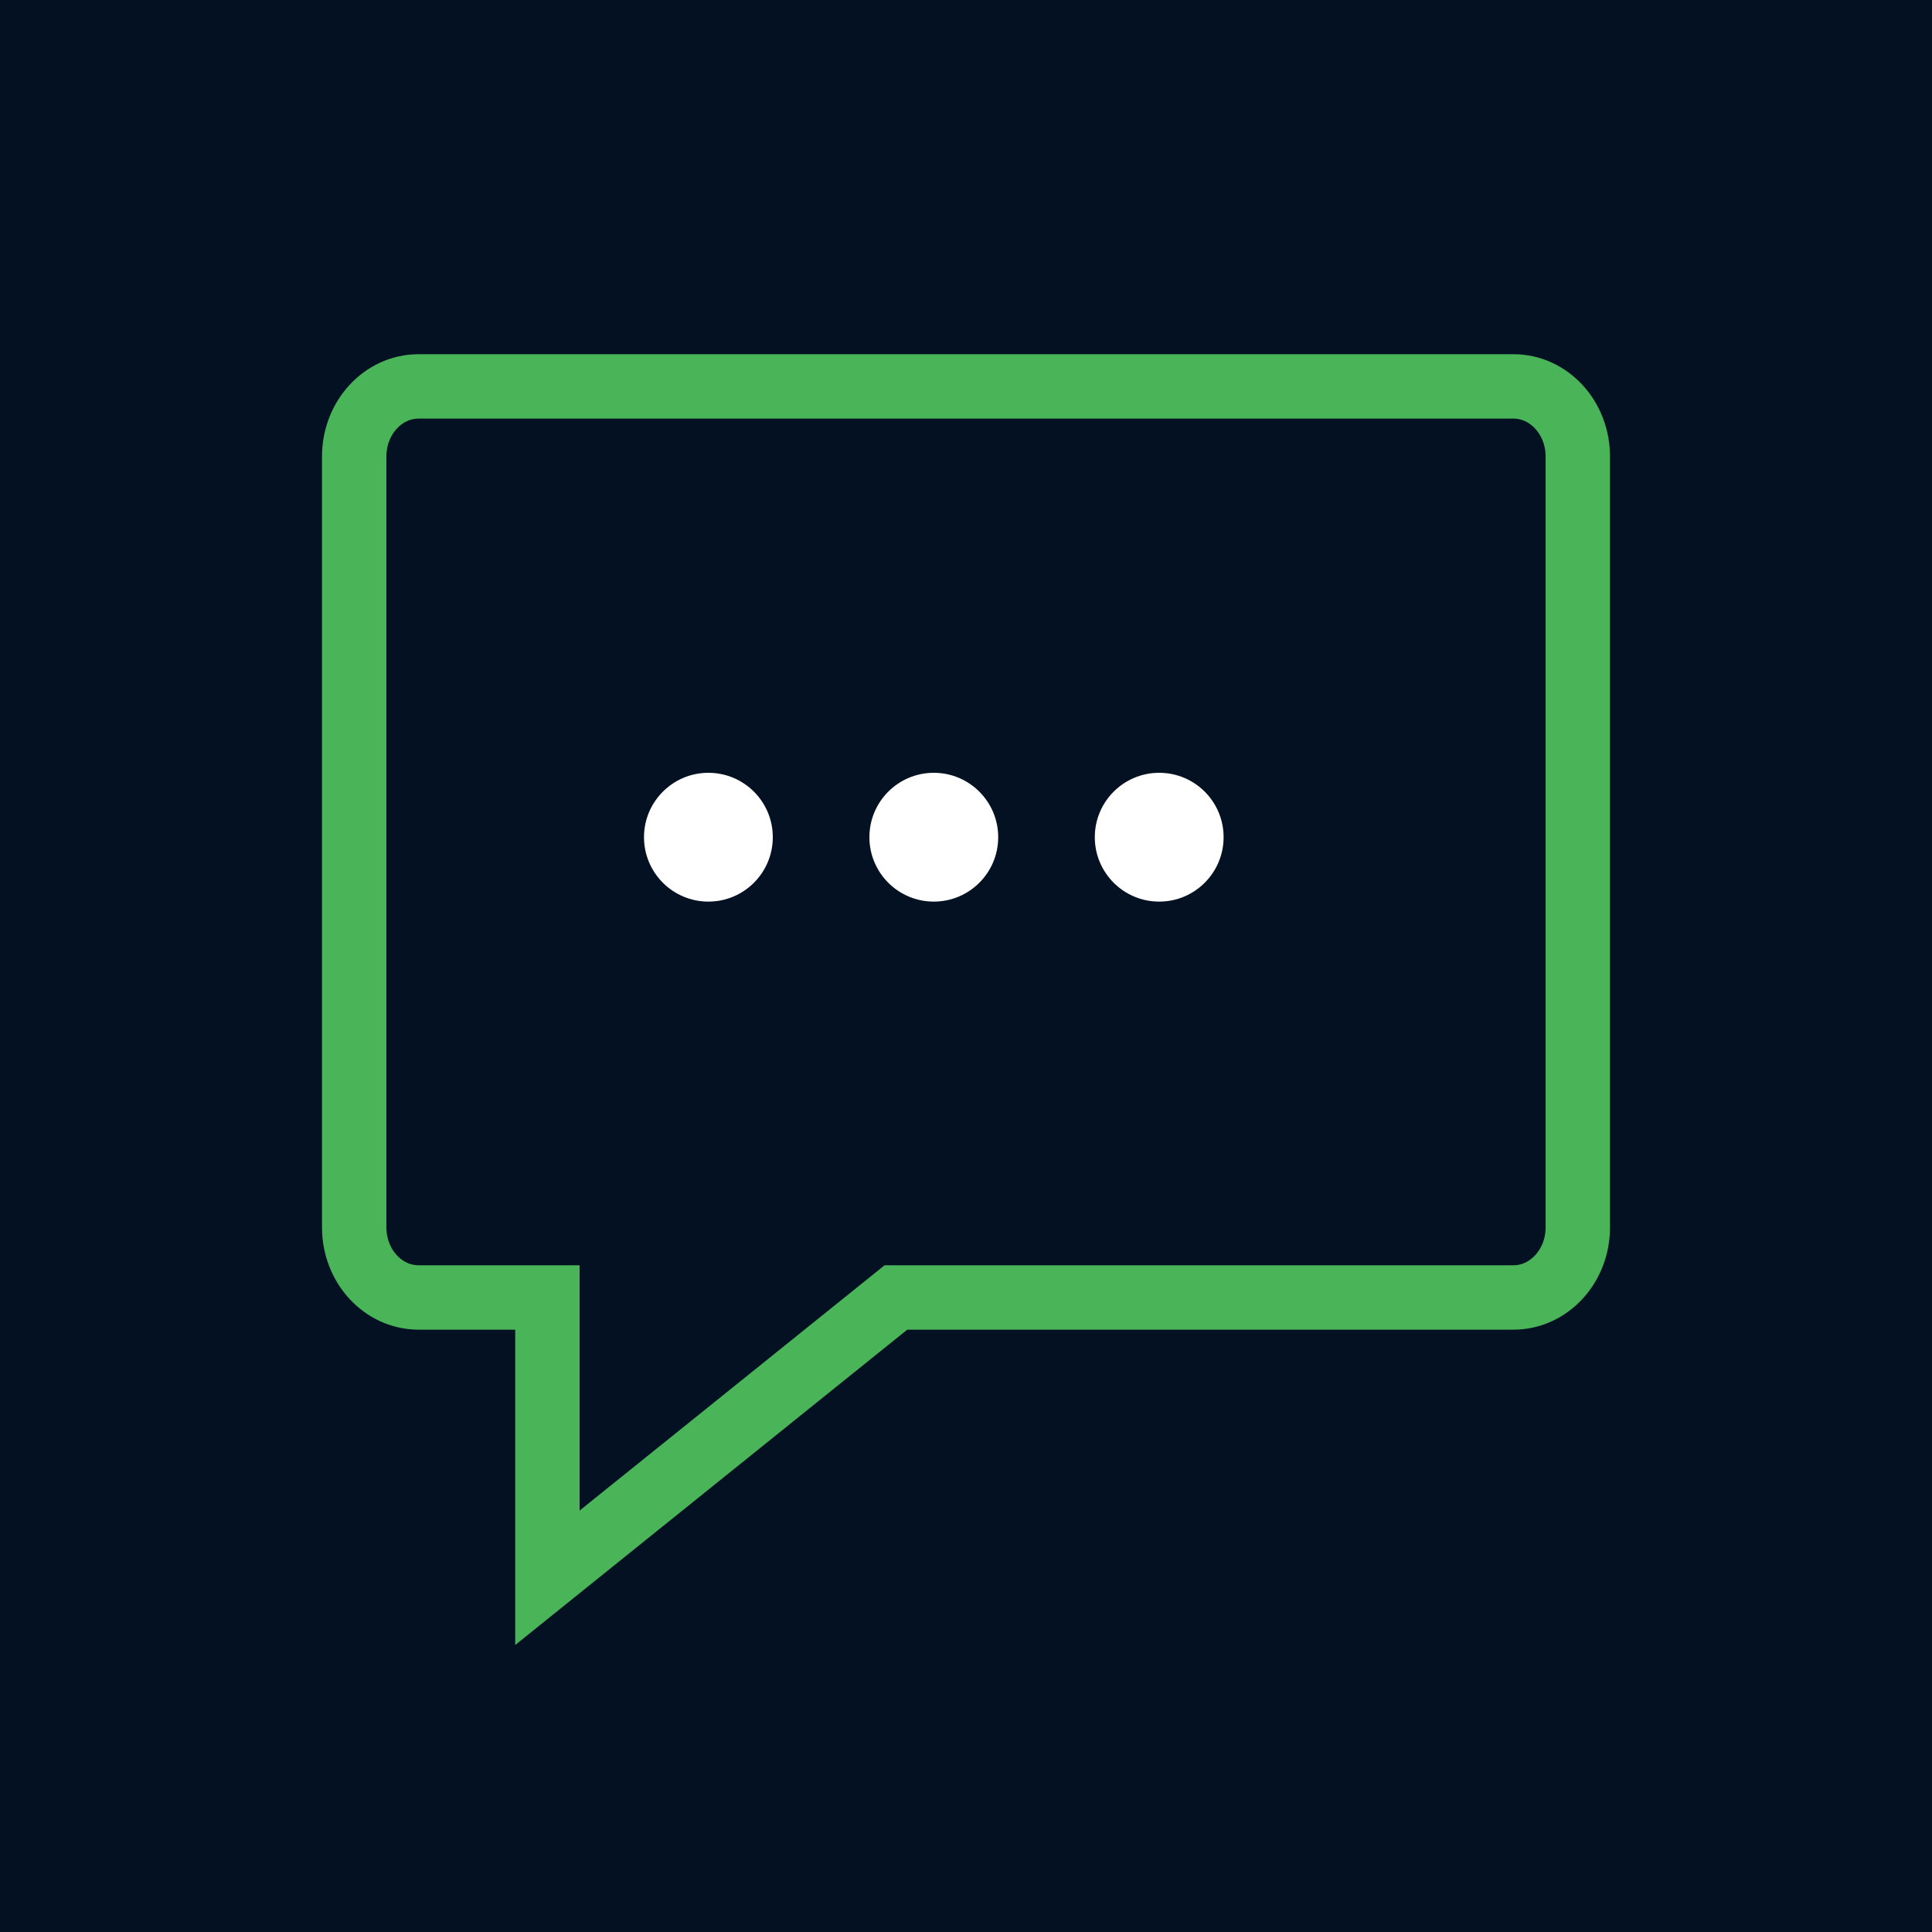
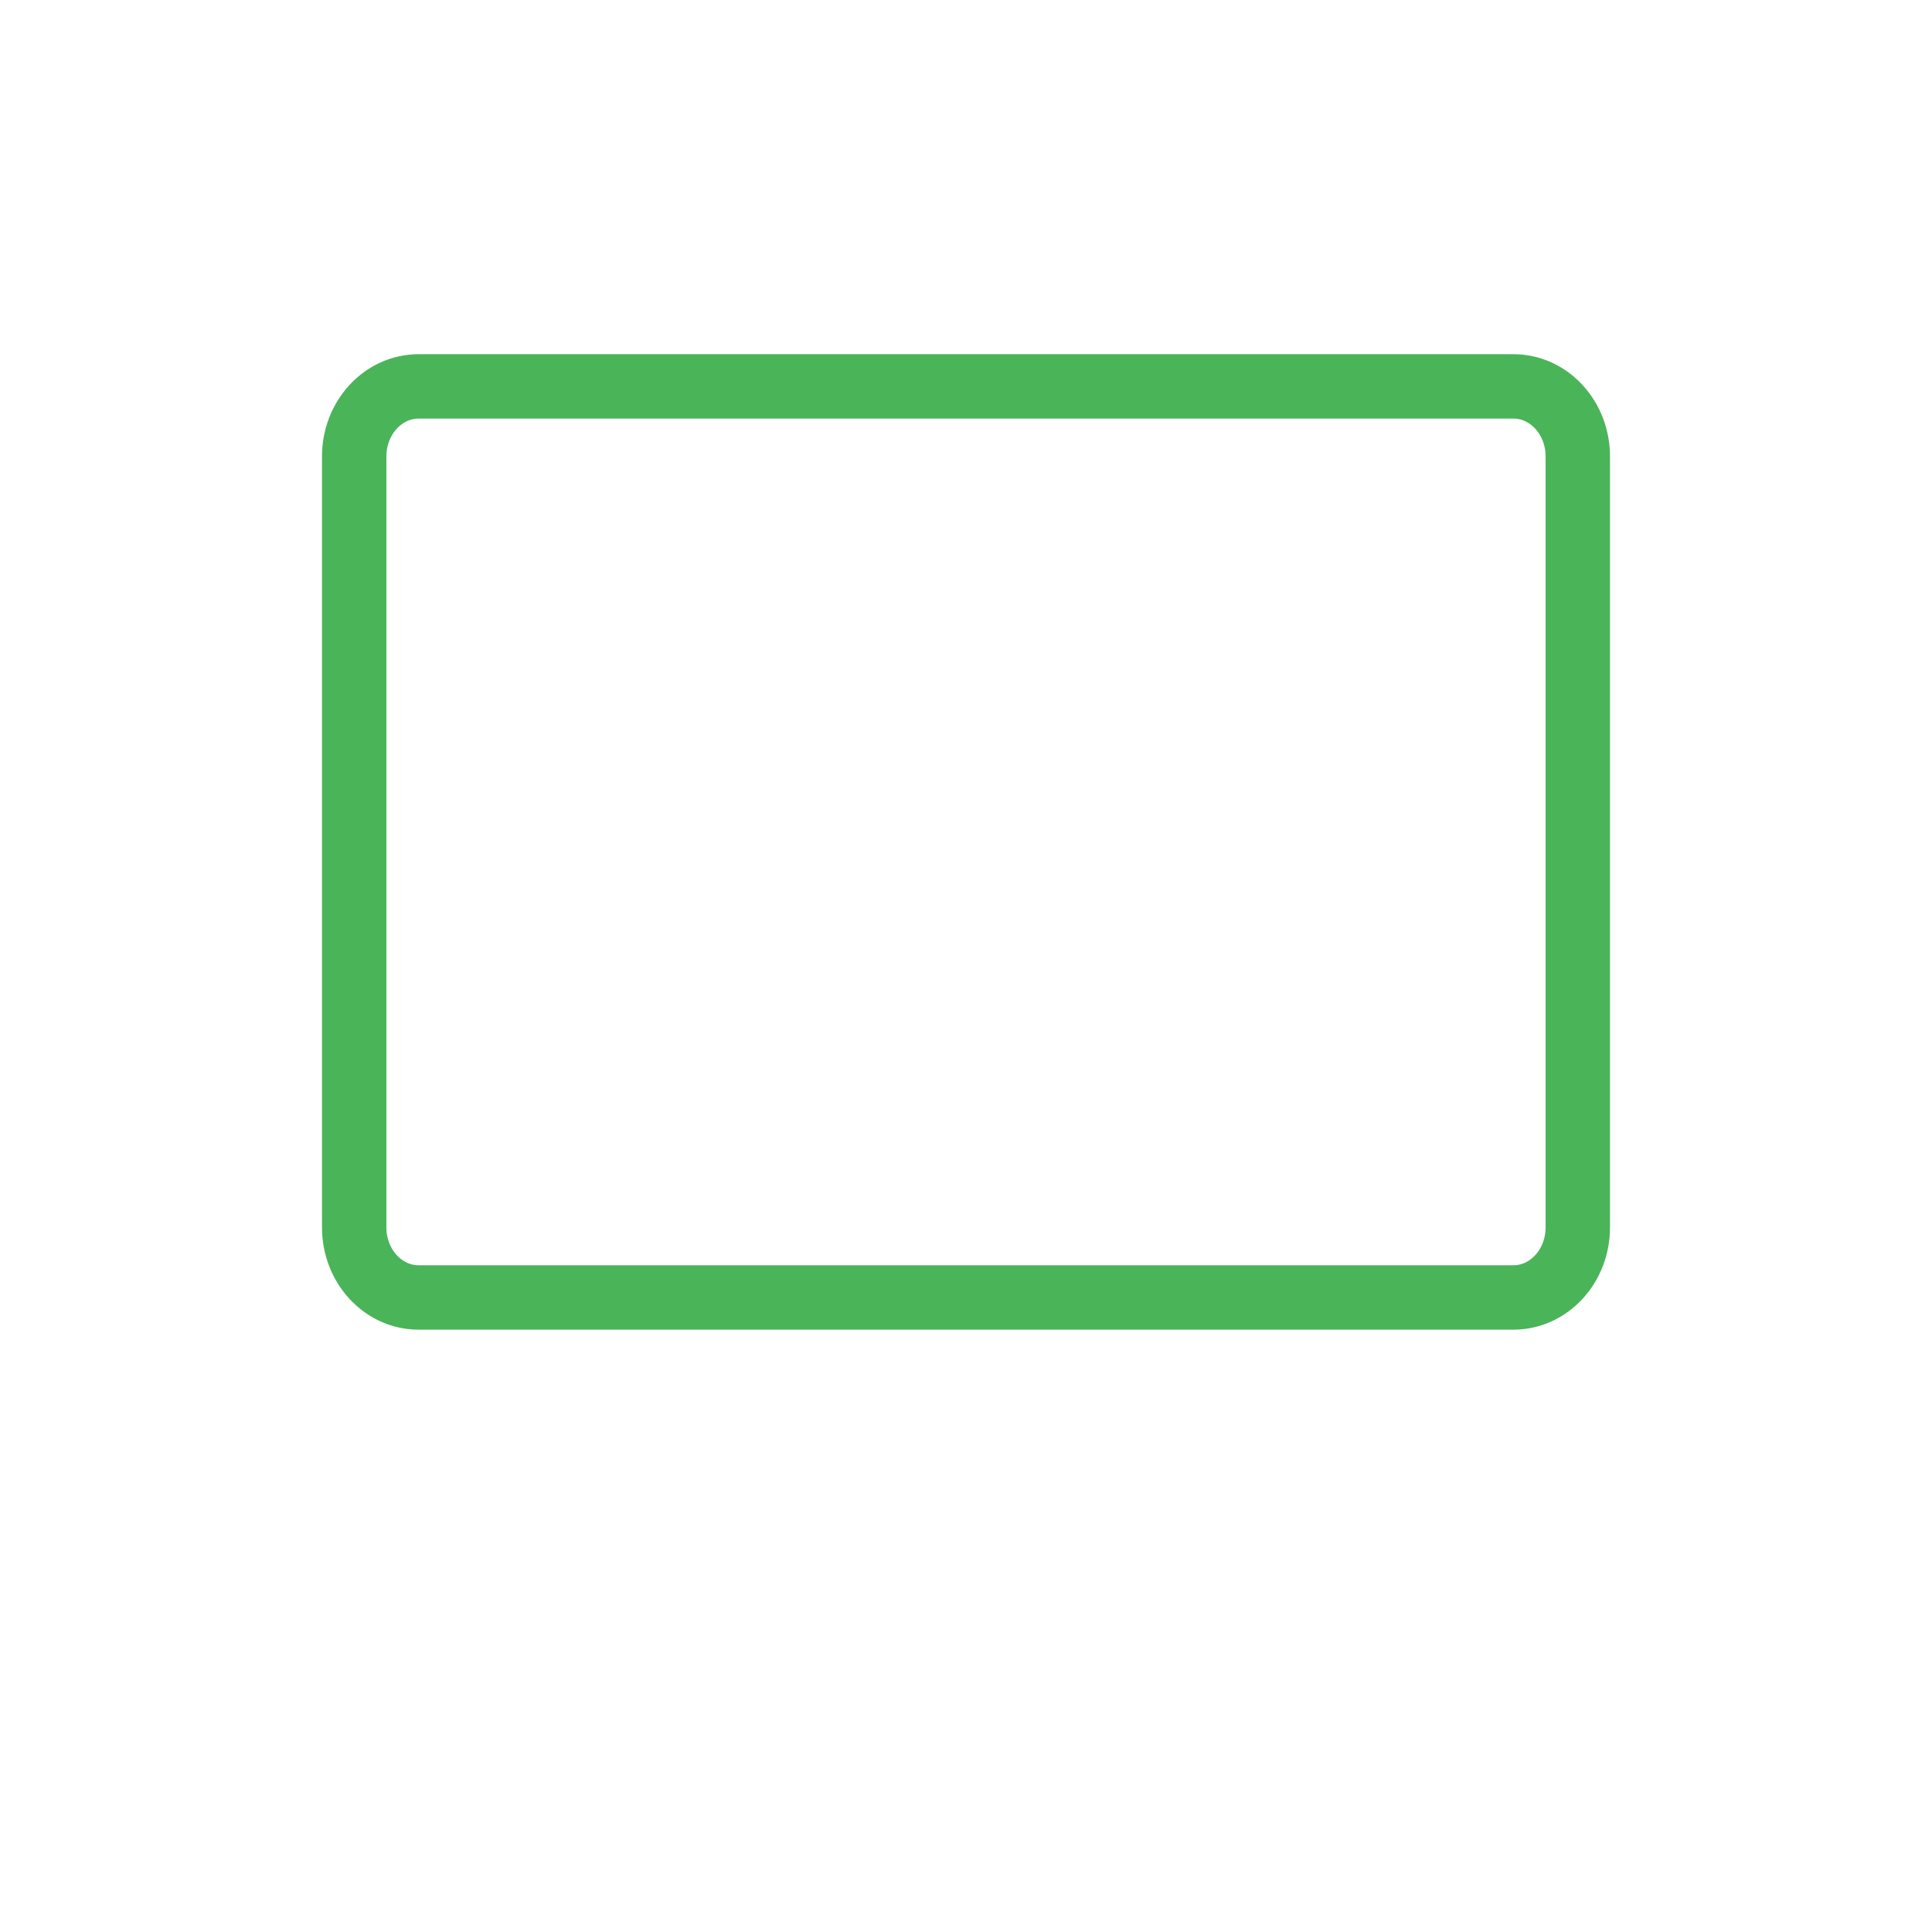
<svg xmlns="http://www.w3.org/2000/svg" width="60px" height="60px" viewBox="0 0 60 60">
  <title>Group 48@3x</title>
  <desc>Created with Sketch.</desc>
  <g id="Main" stroke="none" stroke-width="1" fill="none" fill-rule="evenodd">
    <g id="Roby_main-3-Copy-2" transform="translate(-411, -1306)">
      <g id="Group-48" transform="translate(411, 1306)">
-         <rect id="Rectangle-Copy-9" fill="#031122" x="0" y="0" width="60" height="60" />
        <g id="Group-32" transform="translate(11, 12)">
          <g id="Group-18">
            <g id="support2-copy-2">
              <g id="support2-copy">
-                 <path d="M16.824,28.294 L6,37 L6,28.294 L2,28.294 C0.895,28.294 0,27.32 0,26.118 L0,2.176 C0,0.974 0.895,0 2,0 L36,0 C37.105,0 38,0.974 38,2.176 L38,26.118 C38,27.32 37.105,28.294 36,28.294 L16.824,28.294 Z" id="Path" stroke="#4AB459" stroke-width="2" />
+                 <path d="M16.824,28.294 L6,28.294 L2,28.294 C0.895,28.294 0,27.32 0,26.118 L0,2.176 C0,0.974 0.895,0 2,0 L36,0 C37.105,0 38,0.974 38,2.176 L38,26.118 C38,27.32 37.105,28.294 36,28.294 L16.824,28.294 Z" id="Path" stroke="#4AB459" stroke-width="2" />
                <circle id="Oval" fill="#FFFFFF" fill-rule="nonzero" cx="11" cy="14" r="2" />
                <circle id="Oval" fill="#FFFFFF" fill-rule="nonzero" cx="18" cy="14" r="2" />
-                 <circle id="Oval" fill="#FFFFFF" fill-rule="nonzero" cx="25" cy="14" r="2" />
              </g>
            </g>
          </g>
        </g>
      </g>
    </g>
  </g>
</svg>